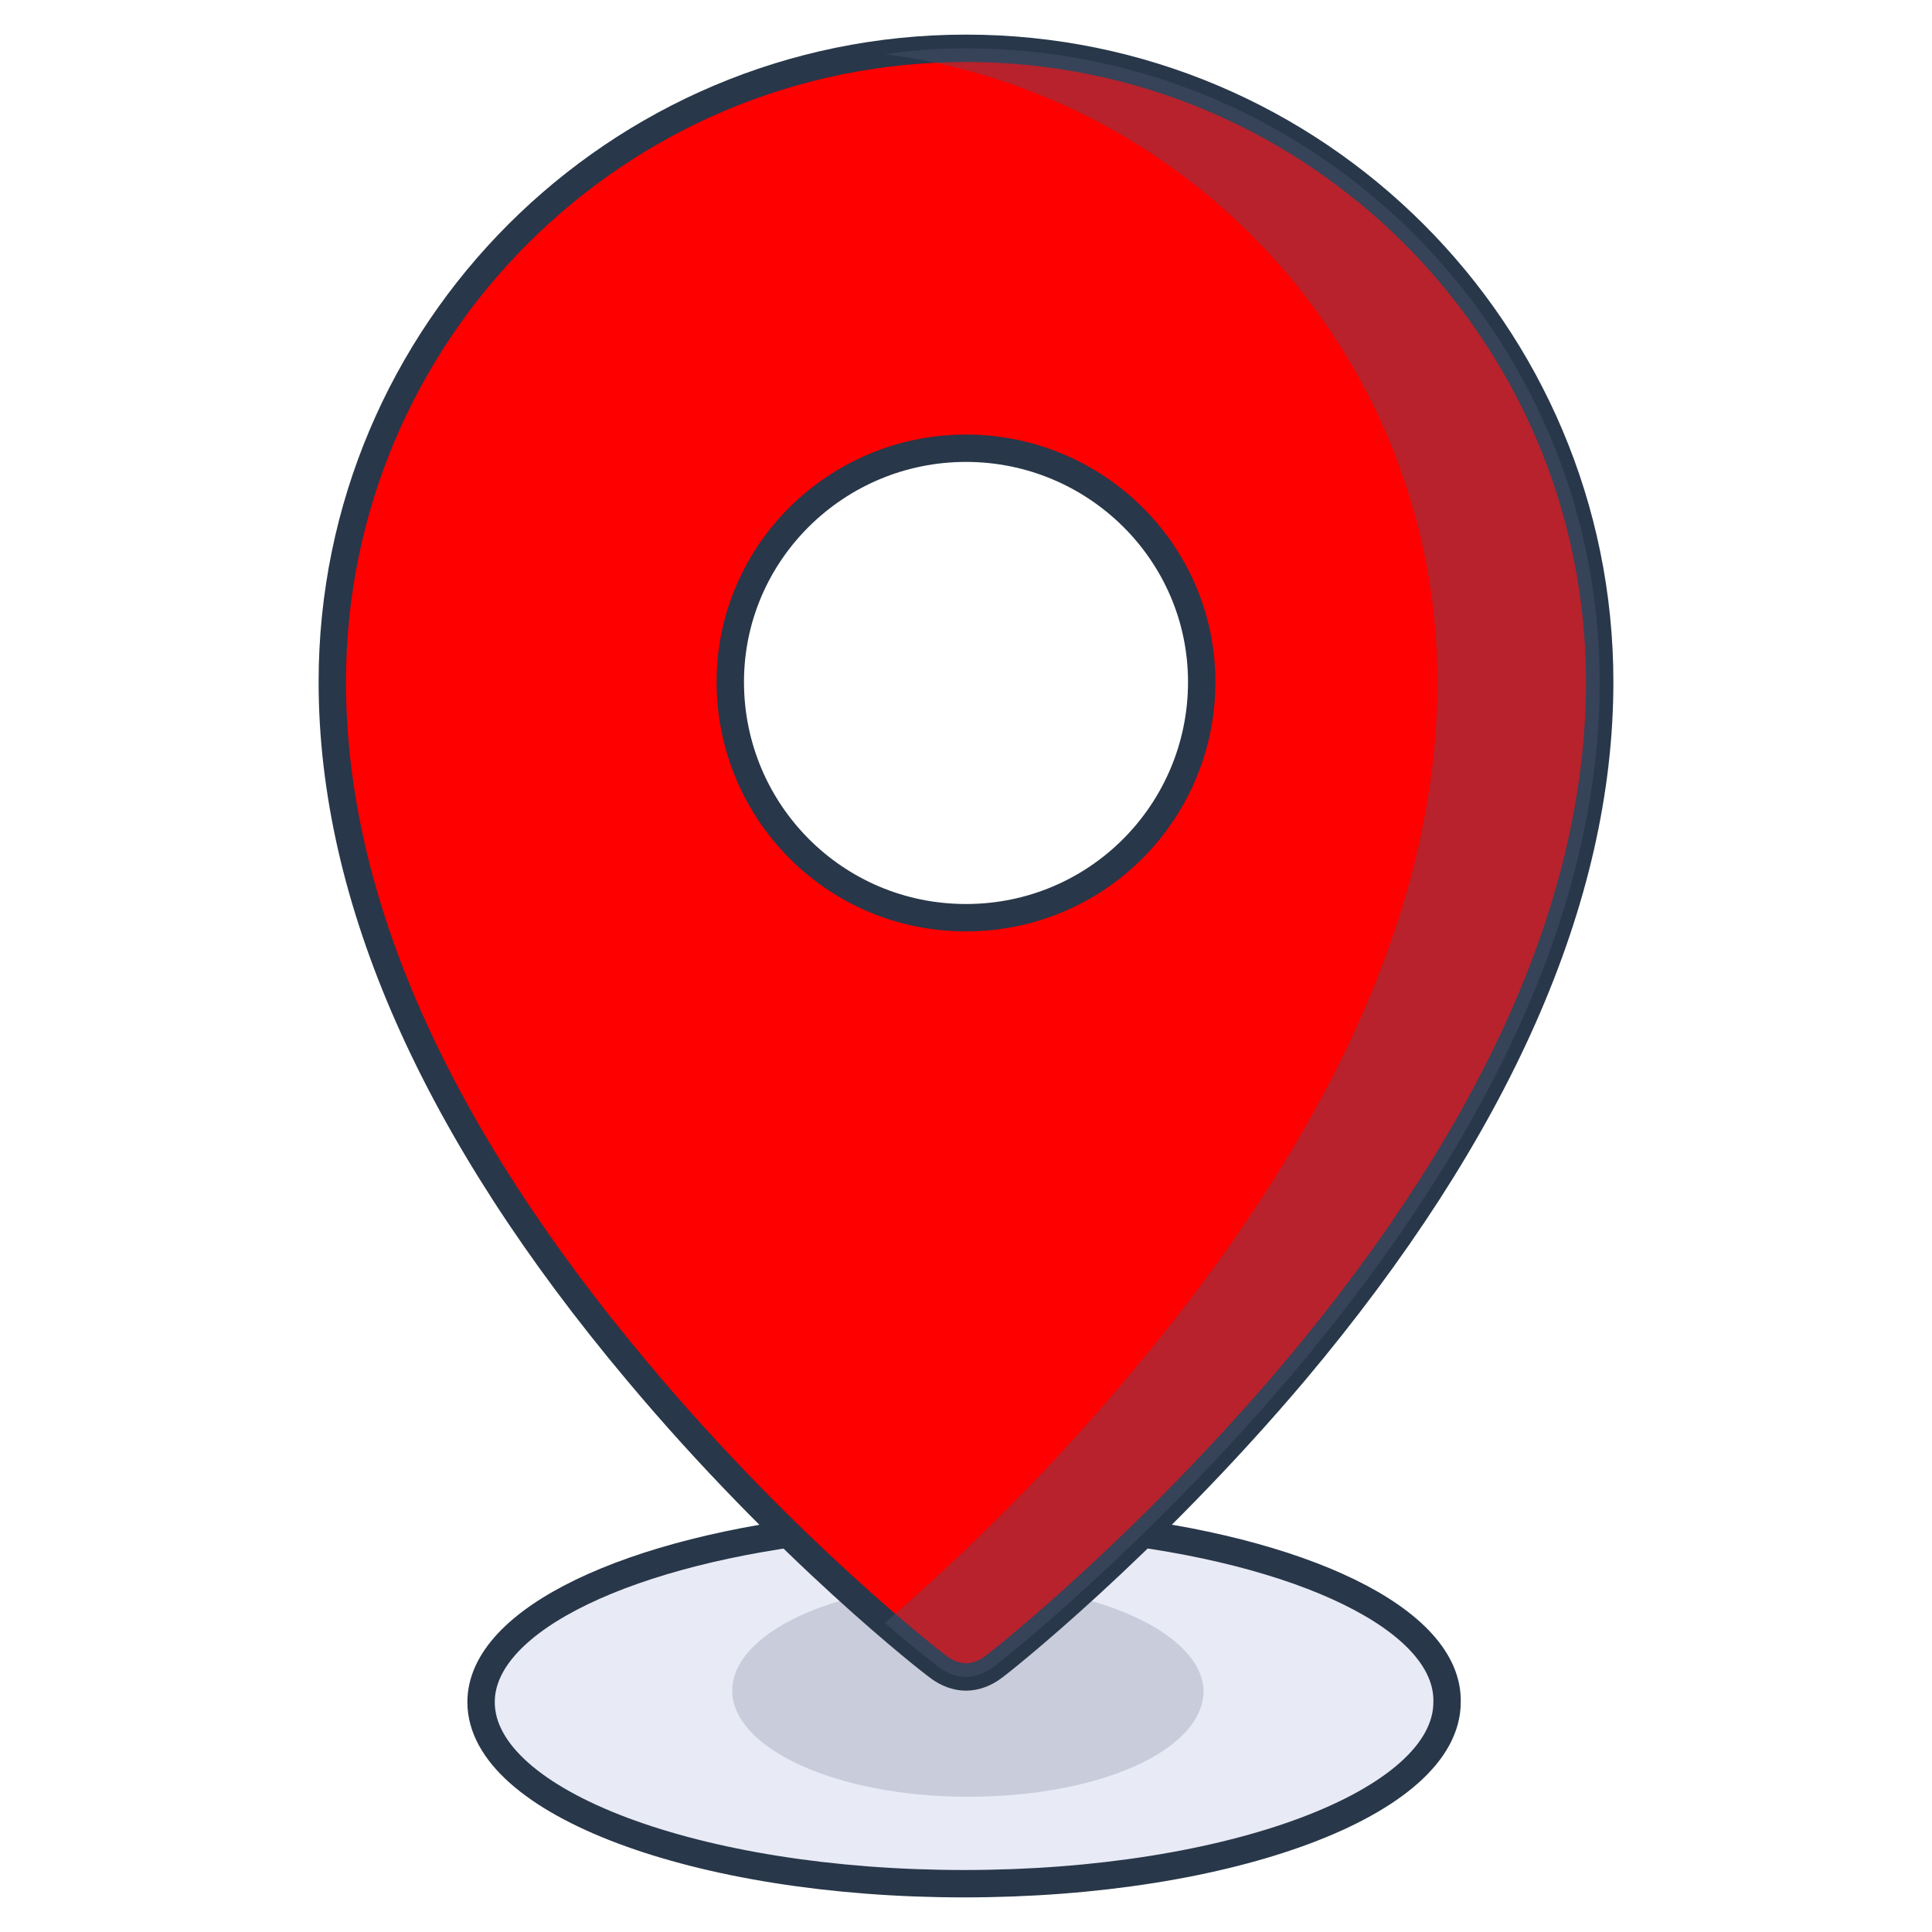
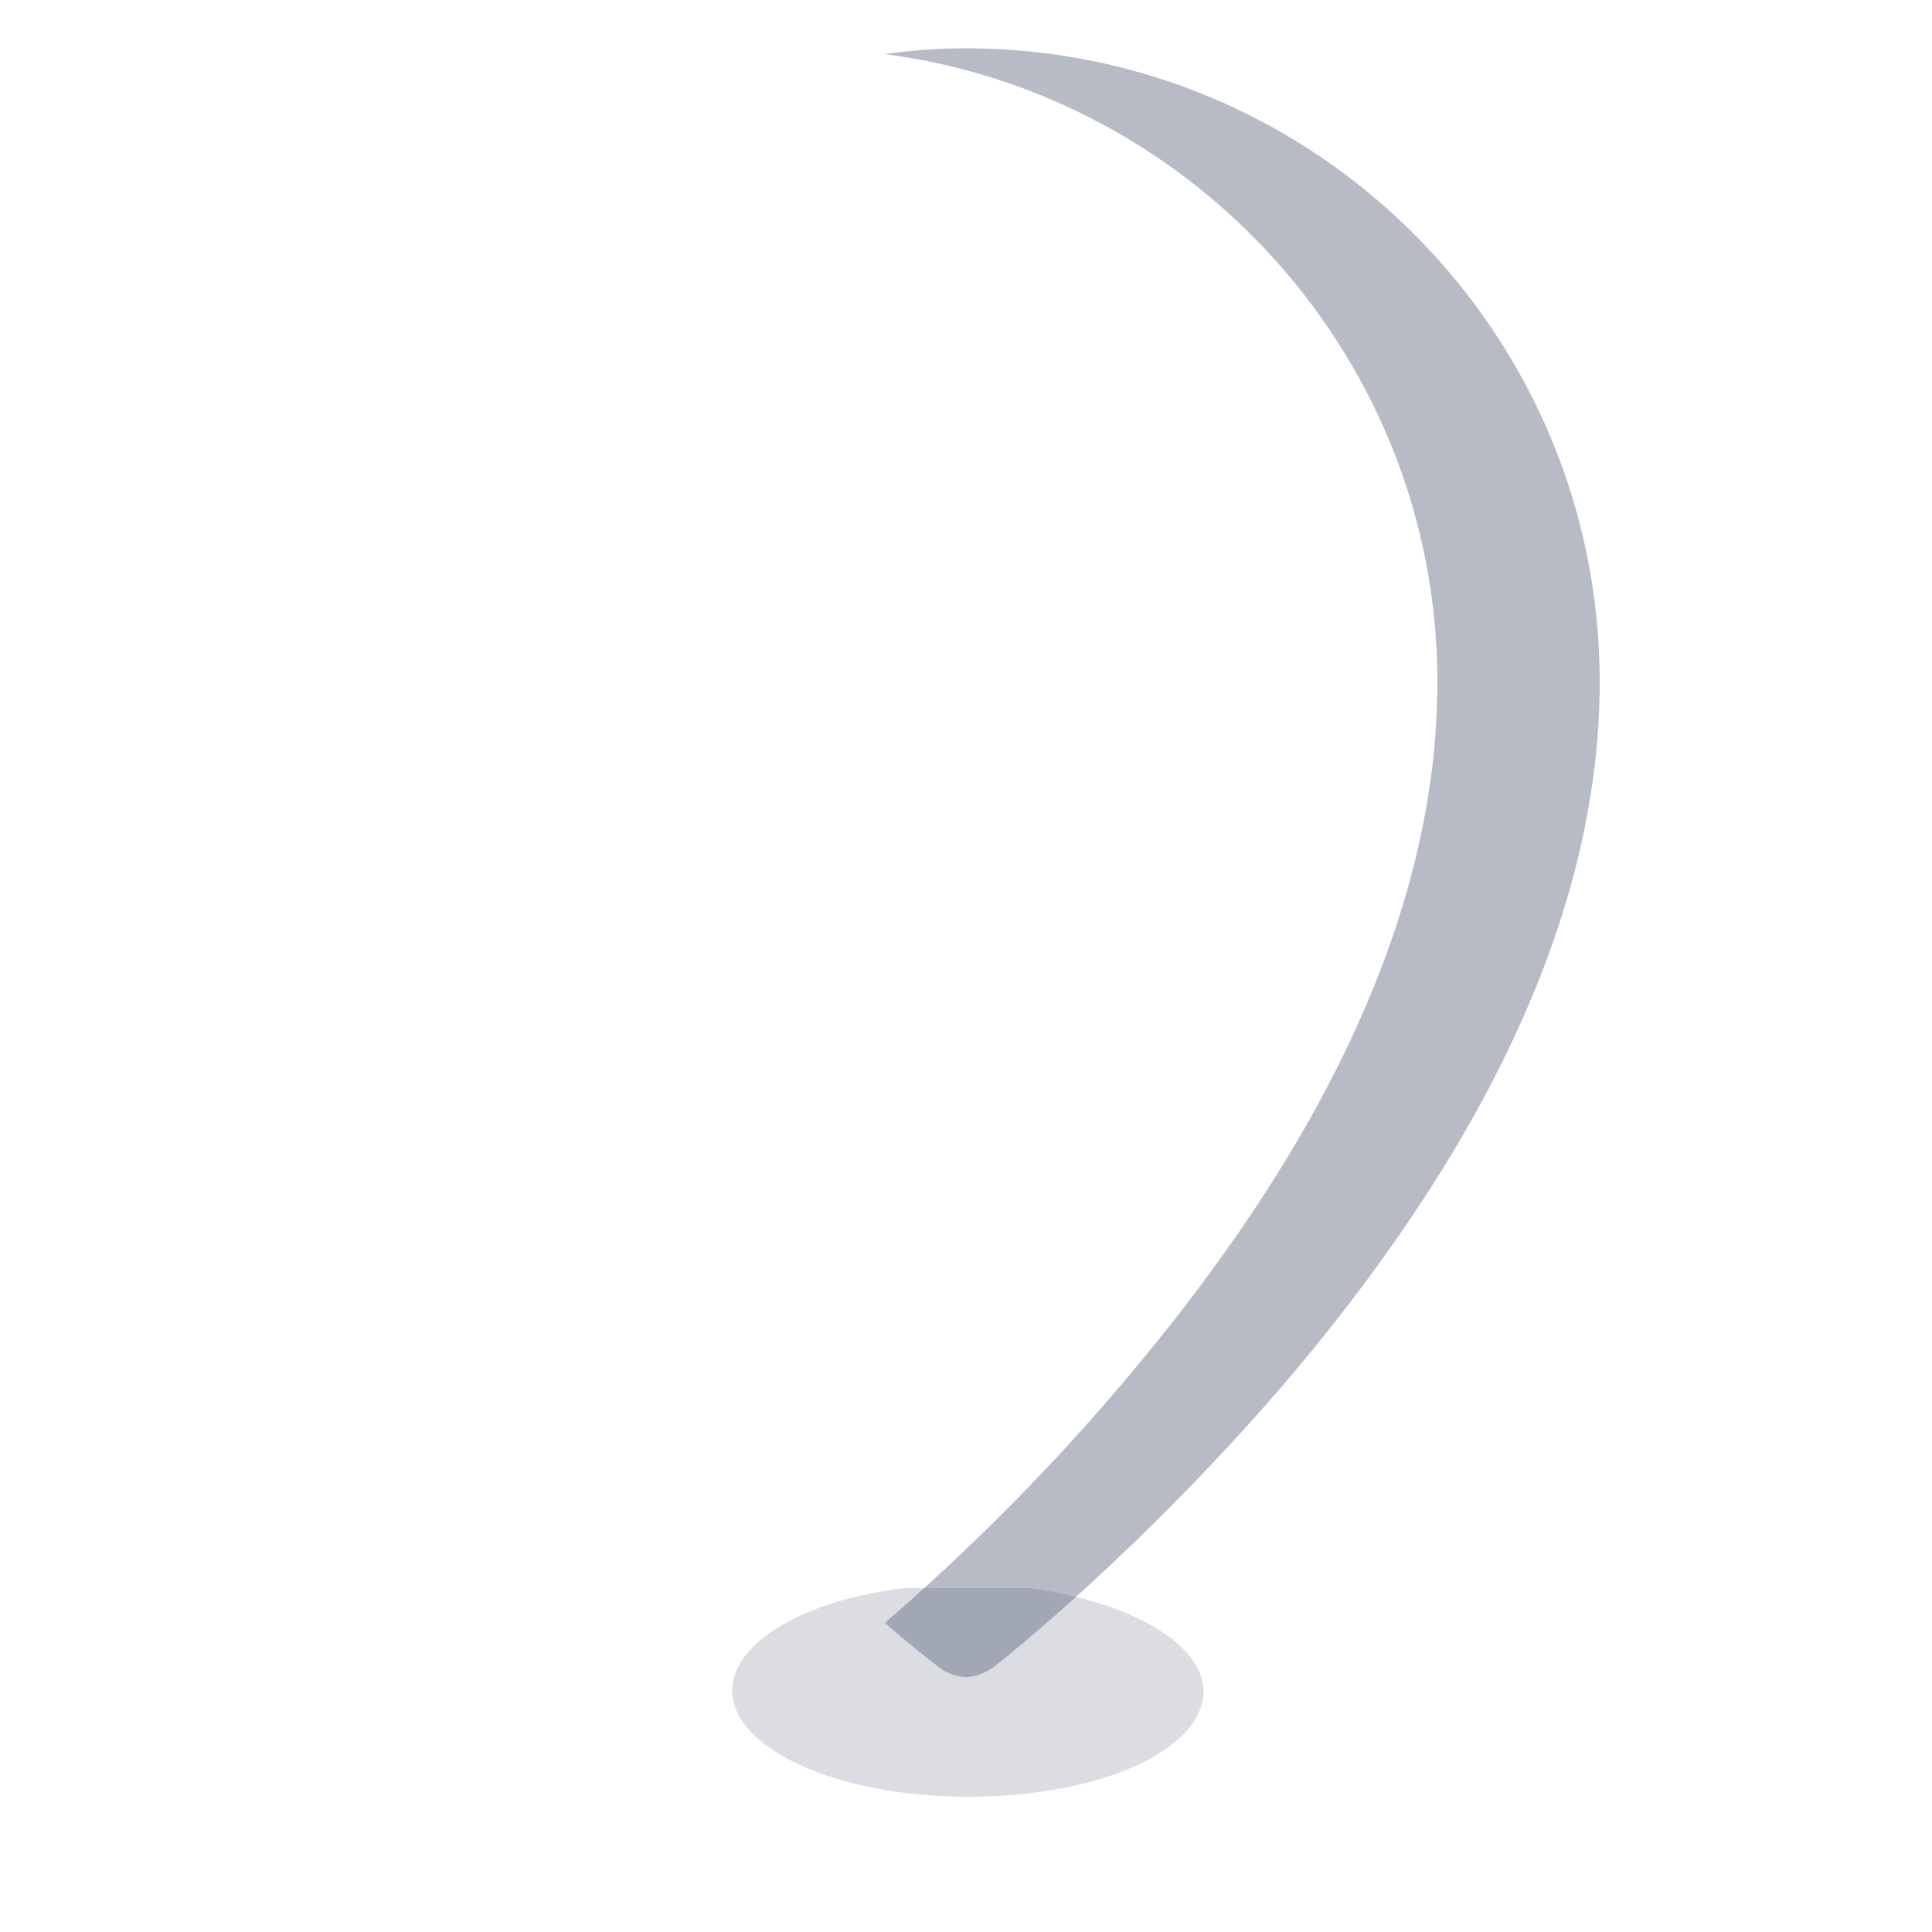
<svg xmlns="http://www.w3.org/2000/svg" version="1.1" id="Layer_1" x="0px" y="0px" viewBox="0 0 100 100" style="enable-background:new 0 0 100 100;" xml:space="preserve">
  <style type="text/css">
	.Drop_x0020_Shadow{fill:none;}
	.Outer_x0020_Glow_x0020_5_x0020_pt{fill:none;}
	.Blue_x0020_Neon{fill:none;stroke:#8AACDA;stroke-width:7;stroke-linecap:round;stroke-linejoin:round;}
	.Chrome_x0020_Highlight{fill:url(#SVGID_1_);stroke:#FFFFFF;stroke-width:0.363;stroke-miterlimit:1;}
	.Jive_GS{fill:#FFDD00;}
	.Alyssa_GS{fill:#A6D0E4;}
	.st0{fill:#E8EAF6;stroke:#283749;stroke-width:1.417;stroke-miterlimit:10;}
	.st1{opacity:0.2;fill:#4B576E;}
	.st2{fill:#FF0000;stroke:#283749;stroke-width:1.417;stroke-miterlimit:10;}
	.st3{opacity:0.4;fill:#4B576E;}
</style>
  <linearGradient id="SVGID_1_" gradientUnits="userSpaceOnUse" x1="0" y1="0" x2="6.123234e-17" y2="-1">
    <stop offset="0" style="stop-color:#656565" />
    <stop offset="0.618" style="stop-color:#1B1B1B" />
    <stop offset="0.629" style="stop-color:#545454" />
    <stop offset="0.983" style="stop-color:#3E3E3E" />
  </linearGradient>
-   <path class="st0" d="M56.8,79.1L56.8,79.1l-13.5,0l-0.1,0c-10.5,1.1-18.3,4.7-18.3,9c0,5.2,11.2,9.4,25,9.4s25-4.2,25-9.4  C75,83.8,67.3,80.2,56.8,79.1z" />
  <path class="st1" d="M53.3,82.2L53.3,82.2l-6.5,0l0,0c-5.1,0.6-8.9,2.8-8.9,5.3c0,3,5.4,5.5,12.2,5.5s12.2-2.4,12.2-5.5  C62.2,85,58.4,82.9,53.3,82.2z" />
-   <path class="st2" d="M50,2.5c-18.1,0-32.8,14.7-32.8,32.8c0,11.2,5.3,23.2,15.8,35.7c7.7,9.2,15.3,15.1,15.6,15.3  c0.4,0.3,0.9,0.5,1.4,0.5c0.5,0,1-0.2,1.4-0.5c0.3-0.2,7.9-6.2,15.6-15.3c10.5-12.5,15.8-24.5,15.8-35.7C82.8,17.2,68.1,2.5,50,2.5z   M62.2,35.3c0,6.7-5.4,12.2-12.2,12.2S37.8,42,37.8,35.3S43.3,23.2,50,23.2C56.7,23.2,62.2,28.6,62.2,35.3z" />
  <path class="st3" d="M50,2.5c-1.4,0-2.8,0.1-4.2,0.3c16.1,2.1,28.6,15.9,28.6,32.5c0,11.2-5.3,23.2-15.8,35.7  c-4.9,5.9-9.9,10.5-12.8,13c1.6,1.4,2.7,2.2,2.8,2.3c0.4,0.3,0.9,0.5,1.4,0.5c0.5,0,1-0.2,1.4-0.5c0.3-0.2,7.9-6.2,15.6-15.3  c10.5-12.5,15.8-24.5,15.8-35.7C82.8,17.2,68.1,2.5,50,2.5z" />
</svg>